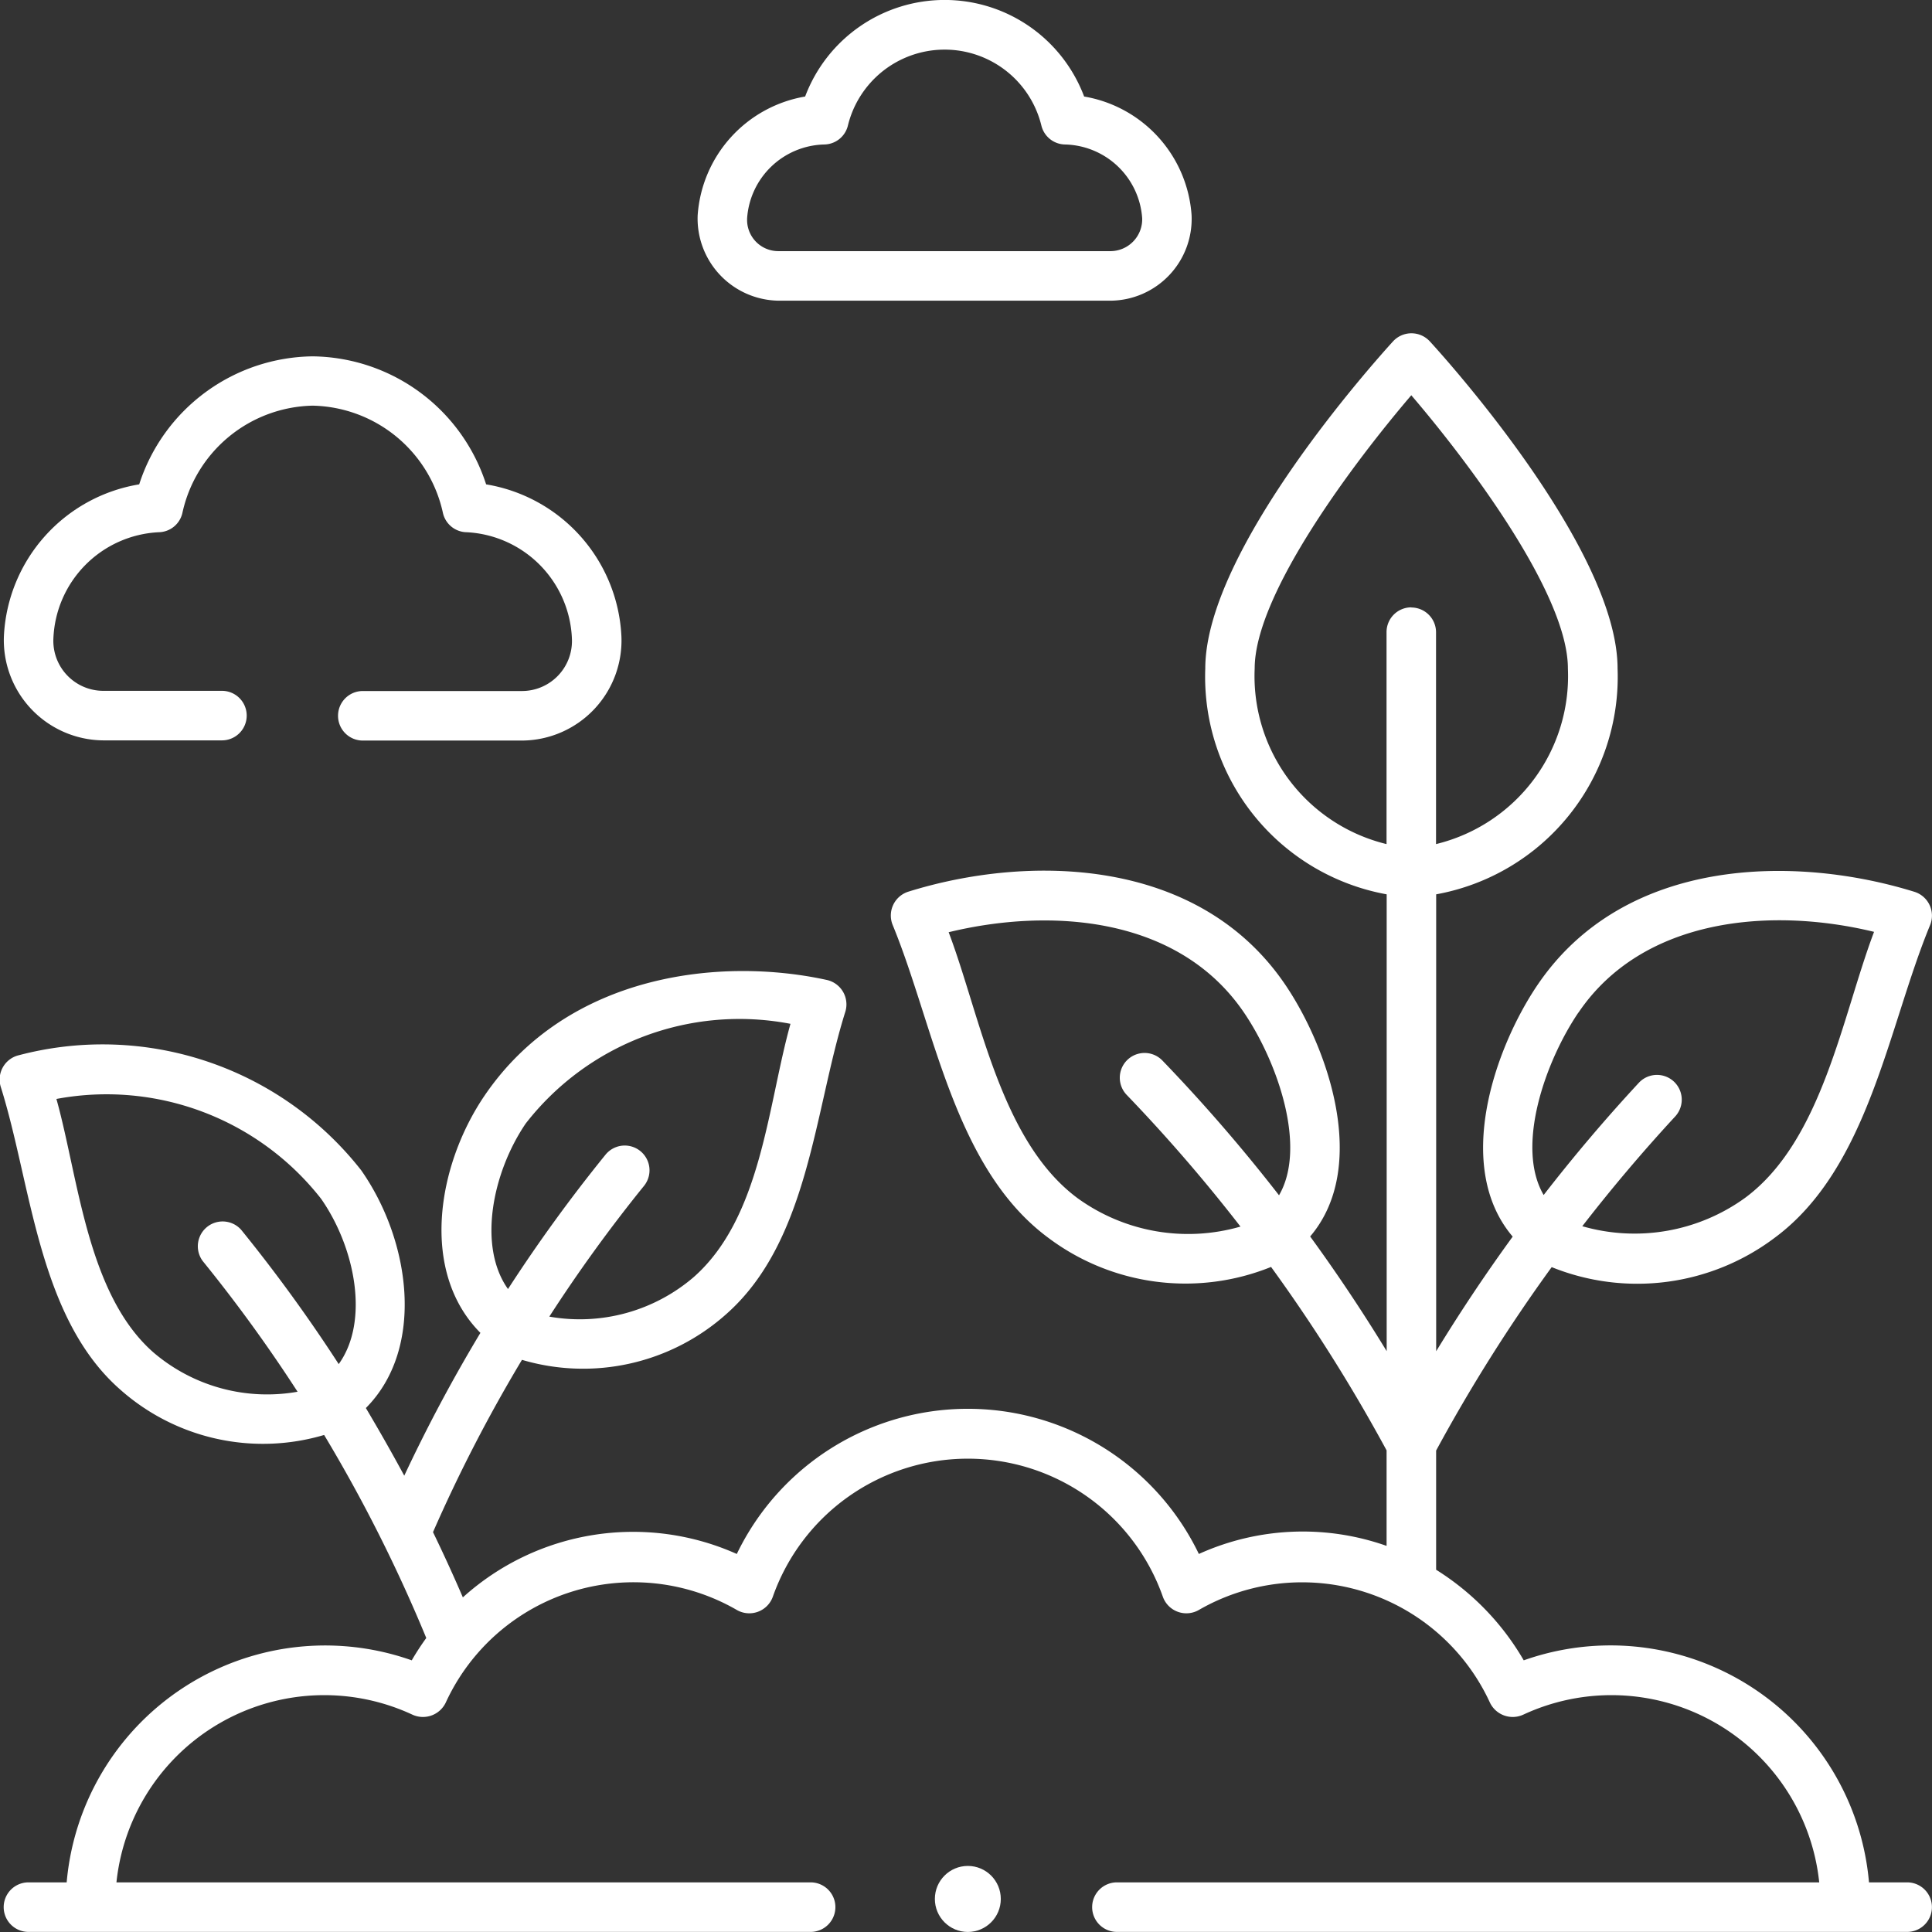
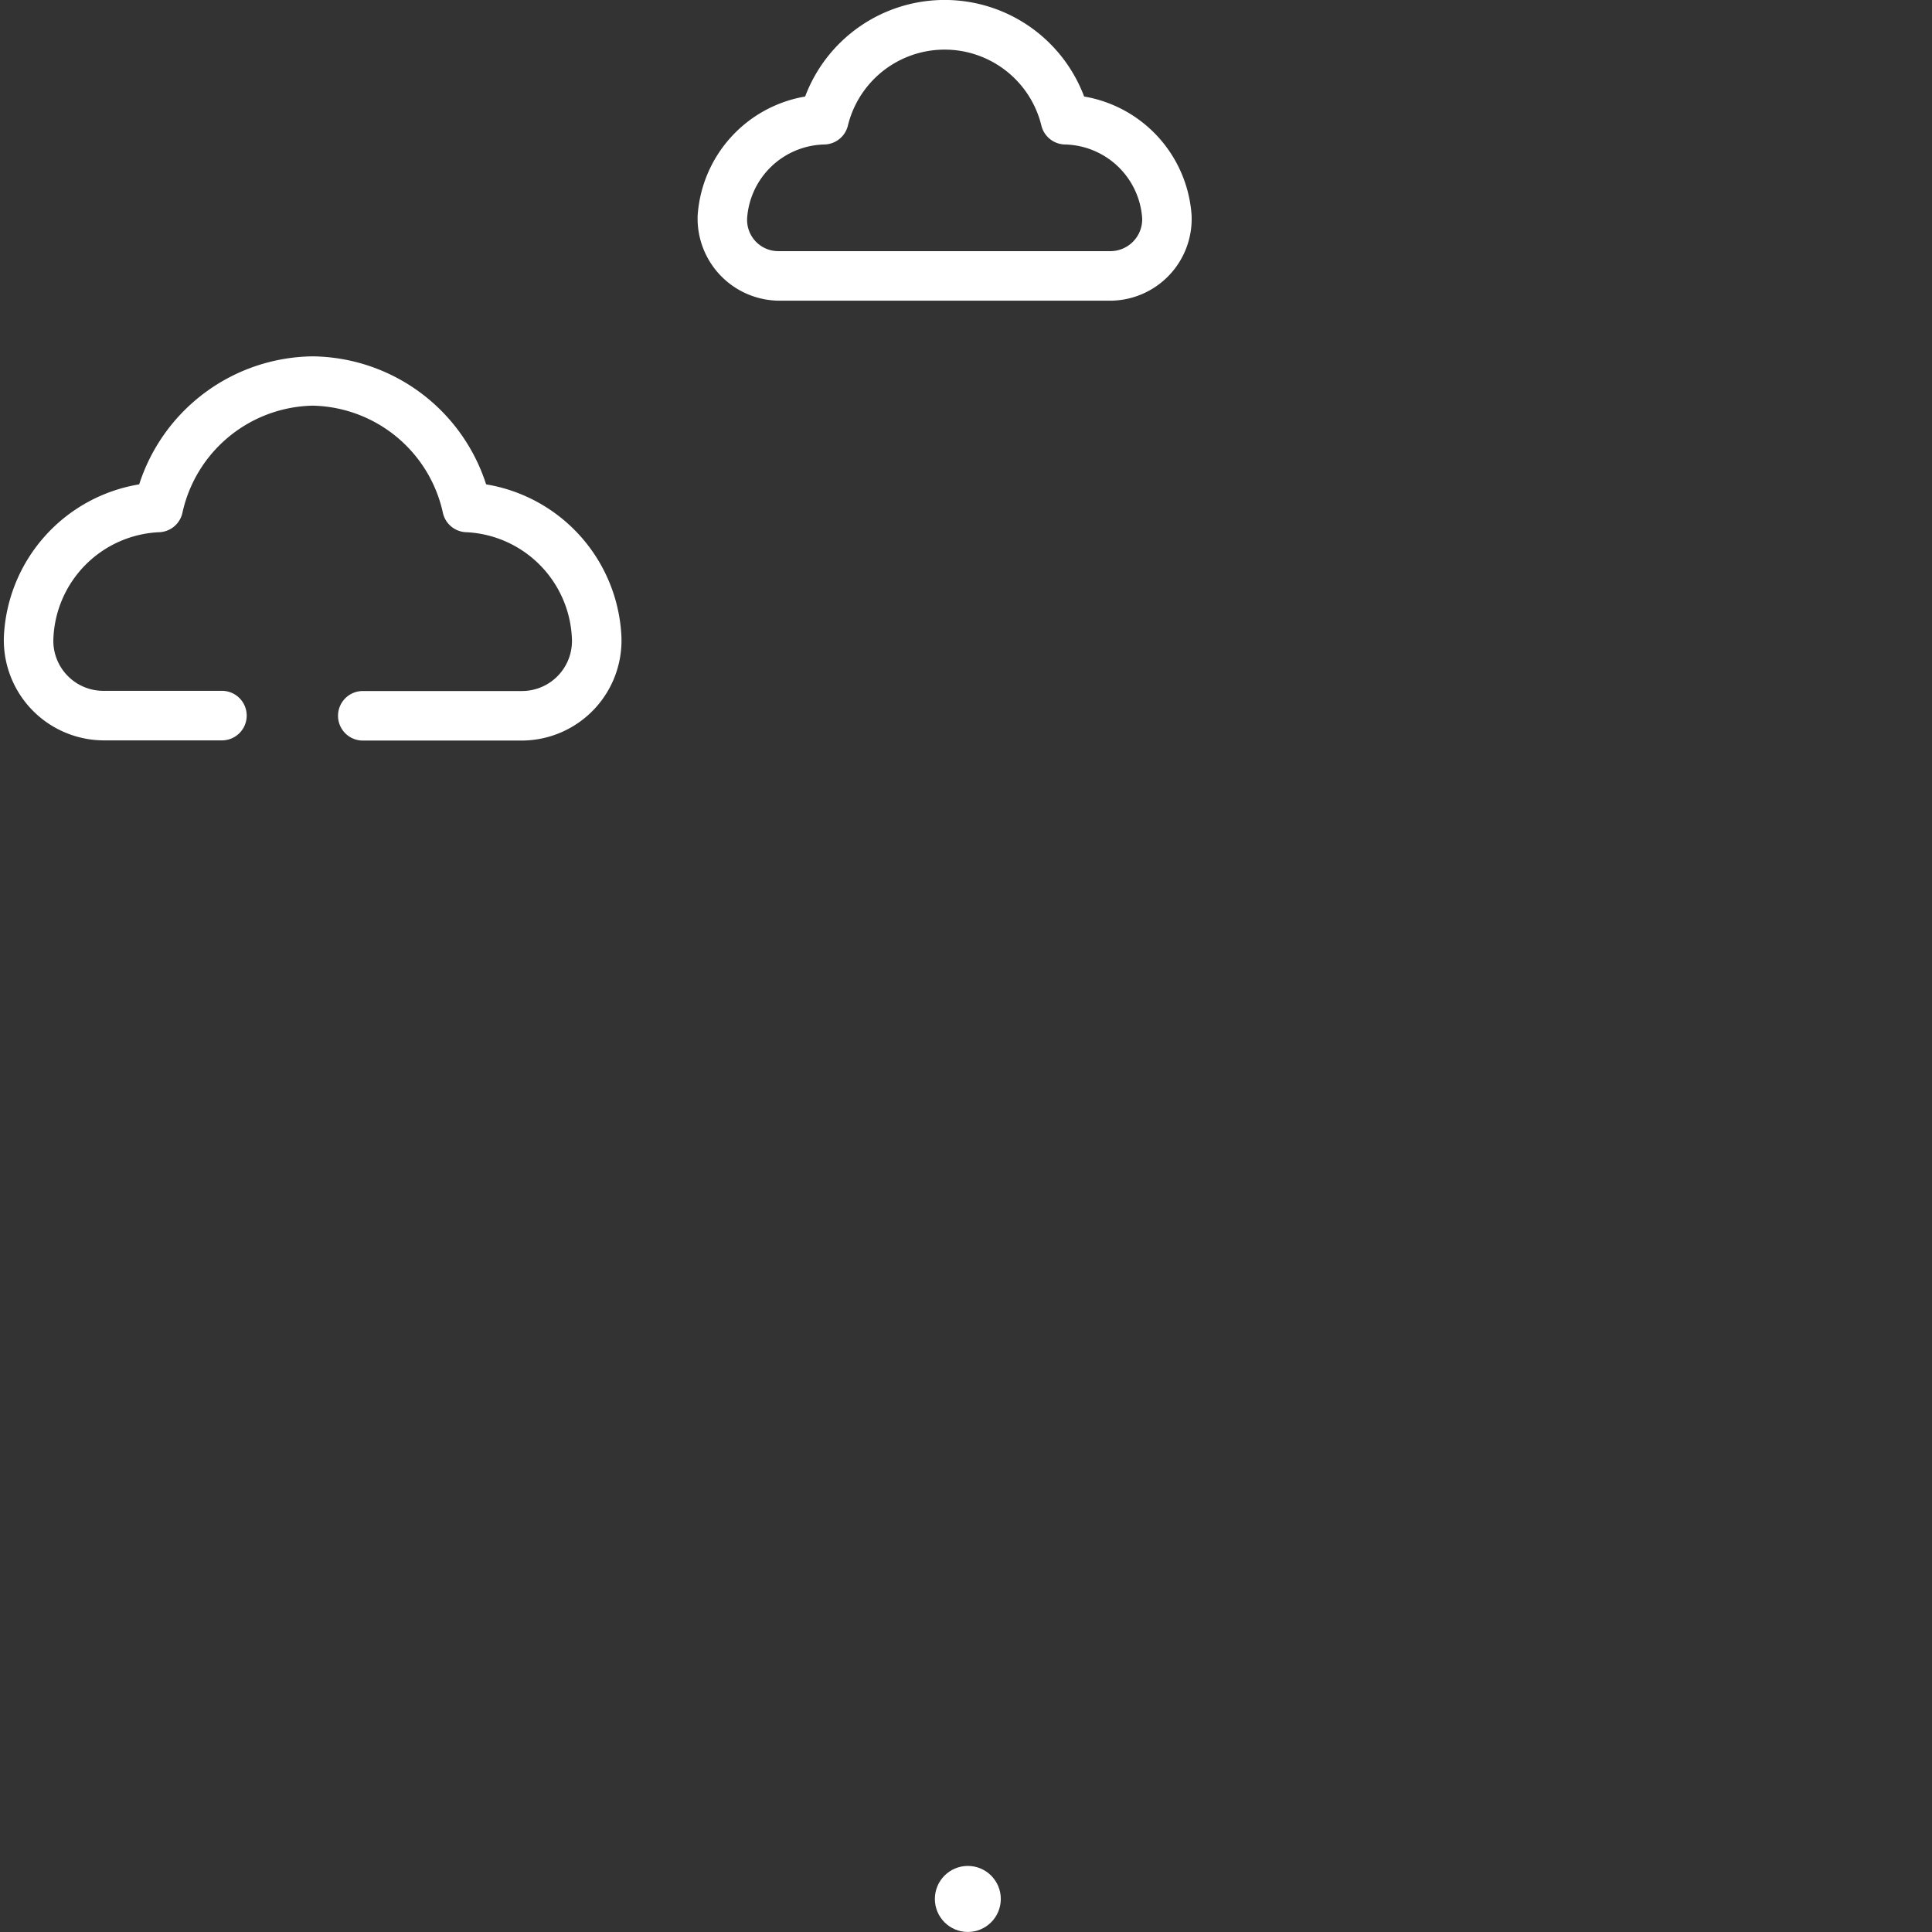
<svg xmlns="http://www.w3.org/2000/svg" width="41.611" height="41.611" viewBox="0 0 41.611 41.611">
  <rect x="0" y="0" width="41.611" height="41.611" fill="#333333" stroke="none" />
  <g id="beskidzka_ogrodki" transform="translate(-0.004)">
    <g id="Group_395" data-name="Group 395" transform="translate(0.086 7.675)">
      <path id="Path_157" data-name="Path 157" d="M12.092,94.6H8.659a.533.533,0,0,1,0-1.067h3.433a1.077,1.077,0,0,0,1.071-1.12,2.39,2.39,0,0,0-2.267-2.3.533.533,0,0,1-.51-.409,2.933,2.933,0,0,0-2.807-2.317,2.934,2.934,0,0,0-2.807,2.317.533.533,0,0,1-.51.409A2.388,2.388,0,0,0,1.995,92.4a1.077,1.077,0,0,0,1.07,1.129h2.56a.533.533,0,0,1,0,1.067H3.065A2.159,2.159,0,0,1,.93,92.333a3.485,3.485,0,0,1,2.913-3.251,3.974,3.974,0,0,1,3.736-2.757,3.974,3.974,0,0,1,3.736,2.757,3.486,3.486,0,0,1,2.913,3.254A2.155,2.155,0,0,1,12.092,94.6Z" transform="translate(-0.927 -86.325)" fill="#fff" />
    </g>
    <g id="Group_396" data-name="Group 396" transform="translate(15.031 0)">
      <path id="Path_158" data-name="Path 158" d="M177.919,6.476h-7.164a1.769,1.769,0,0,1-1.738-1.835,2.79,2.79,0,0,1,2.315-2.562,3.21,3.21,0,0,1,6.009,0,2.788,2.788,0,0,1,2.314,2.554,1.762,1.762,0,0,1-1.737,1.843Zm-7.837-1.76a.672.672,0,0,0,.673.693h7.164a.686.686,0,0,0,.672-.71,1.706,1.706,0,0,0-1.659-1.587.534.534,0,0,1-.51-.4,2.145,2.145,0,0,0-4.171,0,.533.533,0,0,1-.51.4,1.707,1.707,0,0,0-1.659,1.593Z" transform="translate(-169.018 0)" fill="#fff" />
    </g>
    <g id="Group_397" data-name="Group 397" transform="translate(20.139 40.188)">
      <ellipse id="Ellipse_28" data-name="Ellipse 28" cx="0.71" cy="0.711" rx="0.71" ry="0.711" fill="#fff" />
    </g>
-     <path id="Path_159" data-name="Path 159" d="M41.081,114.1h-.823a5.589,5.589,0,0,0-7.436-4.782,5.626,5.626,0,0,0-1.887-1.951V104.8a35.41,35.41,0,0,1,2.489-3.951,4.919,4.919,0,0,0,4.8-.63c2.032-1.5,2.447-4.555,3.351-6.739a.538.538,0,0,0-.334-.713c-2.577-.8-6.251-.762-8.124,2.007-.92,1.36-1.812,3.913-.533,5.418q-.873,1.2-1.648,2.469V92.82a4.761,4.761,0,0,0,3.907-4.862c0-2.544-3.632-6.6-4.046-7.05a.538.538,0,0,0-.788,0c-.414.454-4.046,4.506-4.046,7.05a4.761,4.761,0,0,0,3.907,4.862v9.839q-.774-1.27-1.648-2.47c1.278-1.5.387-4.058-.533-5.418C25.814,92,22.14,91.959,19.563,92.764a.539.539,0,0,0-.334.713c.9,2.184,1.319,5.234,3.351,6.739a4.92,4.92,0,0,0,4.8.629,35.413,35.413,0,0,1,2.488,3.951v2.057a5.424,5.424,0,0,0-4.043.174,5.523,5.523,0,0,0-9.952,0,5.469,5.469,0,0,0-5.9.935q-.306-.71-.643-1.405a32.742,32.742,0,0,1,1.916-3.711,4.631,4.631,0,0,0,4.4-.985c1.782-1.575,1.895-4.388,2.565-6.514a.539.539,0,0,0-.395-.682c-2.279-.5-5.577-.147-7.372,2.485-1.03,1.511-1.4,3.8-.093,5.115a33.866,33.866,0,0,0-1.64,3.076q-.4-.739-.827-1.457c1.281-1.287.965-3.6-.1-5.12a7.078,7.078,0,0,0-7.369-2.48.538.538,0,0,0-.395.682c.661,2.094.8,4.957,2.565,6.513a4.631,4.631,0,0,0,4.4.985,32.757,32.757,0,0,1,2.2,4.373,5.638,5.638,0,0,0-.313.481A5.589,5.589,0,0,0,1.44,114.1H.617a.533.533,0,0,0,0,1.067H17.463a.533.533,0,1,0,0-1.067H2.512a4.5,4.5,0,0,1,6.368-3.615.544.544,0,0,0,.723-.254,4.45,4.45,0,0,1,6.267-2,.538.538,0,0,0,.779-.283,4.453,4.453,0,0,1,8.4,0,.538.538,0,0,0,.779.283,4.453,4.453,0,0,1,6.267,2,.544.544,0,0,0,.723.254,4.5,4.5,0,0,1,6.368,3.615H24.06a.533.533,0,0,0,0,1.067h17.02a.533.533,0,0,0,0-1.067ZM34,95.368c1.387-2.051,4.152-2.278,6.367-1.74-.686,1.812-1.114,4.5-2.779,5.73a4.064,4.064,0,0,1-3.505.61q.949-1.225,2-2.363a.533.533,0,1,0-.783-.725q-1.077,1.162-2.049,2.416c-.61-1.042.035-2.876.747-3.928ZM27.55,99.3a36.076,36.076,0,0,0-2.51-2.9.533.533,0,1,0-.769.74,35.1,35.1,0,0,1,2.45,2.836,4.064,4.064,0,0,1-3.506-.61c-1.664-1.232-2.093-3.92-2.779-5.73,2.17-.527,4.947-.36,6.367,1.74.712,1.052,1.356,2.886.747,3.928ZM11.329,97.753a5.83,5.83,0,0,1,5.7-2.144c-.492,1.758-.625,4.166-2.082,5.453a3.766,3.766,0,0,1-3.112.853A32.449,32.449,0,0,1,13.874,99.1a.533.533,0,0,0-.829-.672,33.484,33.484,0,0,0-2.1,2.893c-.651-.914-.343-2.5.383-3.567ZM7.3,102.939a33.549,33.549,0,0,0-2.1-2.892.534.534,0,0,0-.829.672,32.467,32.467,0,0,1,2.042,2.814,3.766,3.766,0,0,1-3.112-.853c-1.421-1.255-1.606-3.753-2.082-5.453a5.869,5.869,0,0,1,5.7,2.149c.736,1.053,1.046,2.638.38,3.562Zm23.1-16.3a.533.533,0,0,0-.533.533v4.566a3.723,3.723,0,0,1-2.84-3.783c0-1.61,2.162-4.469,3.373-5.884,1.211,1.414,3.373,4.272,3.373,5.884a3.723,3.723,0,0,1-2.84,3.783V87.175A.534.534,0,0,0,30.4,86.642Z" transform="translate(0 -73.558)" fill="#fff" />
  </g>
</svg>